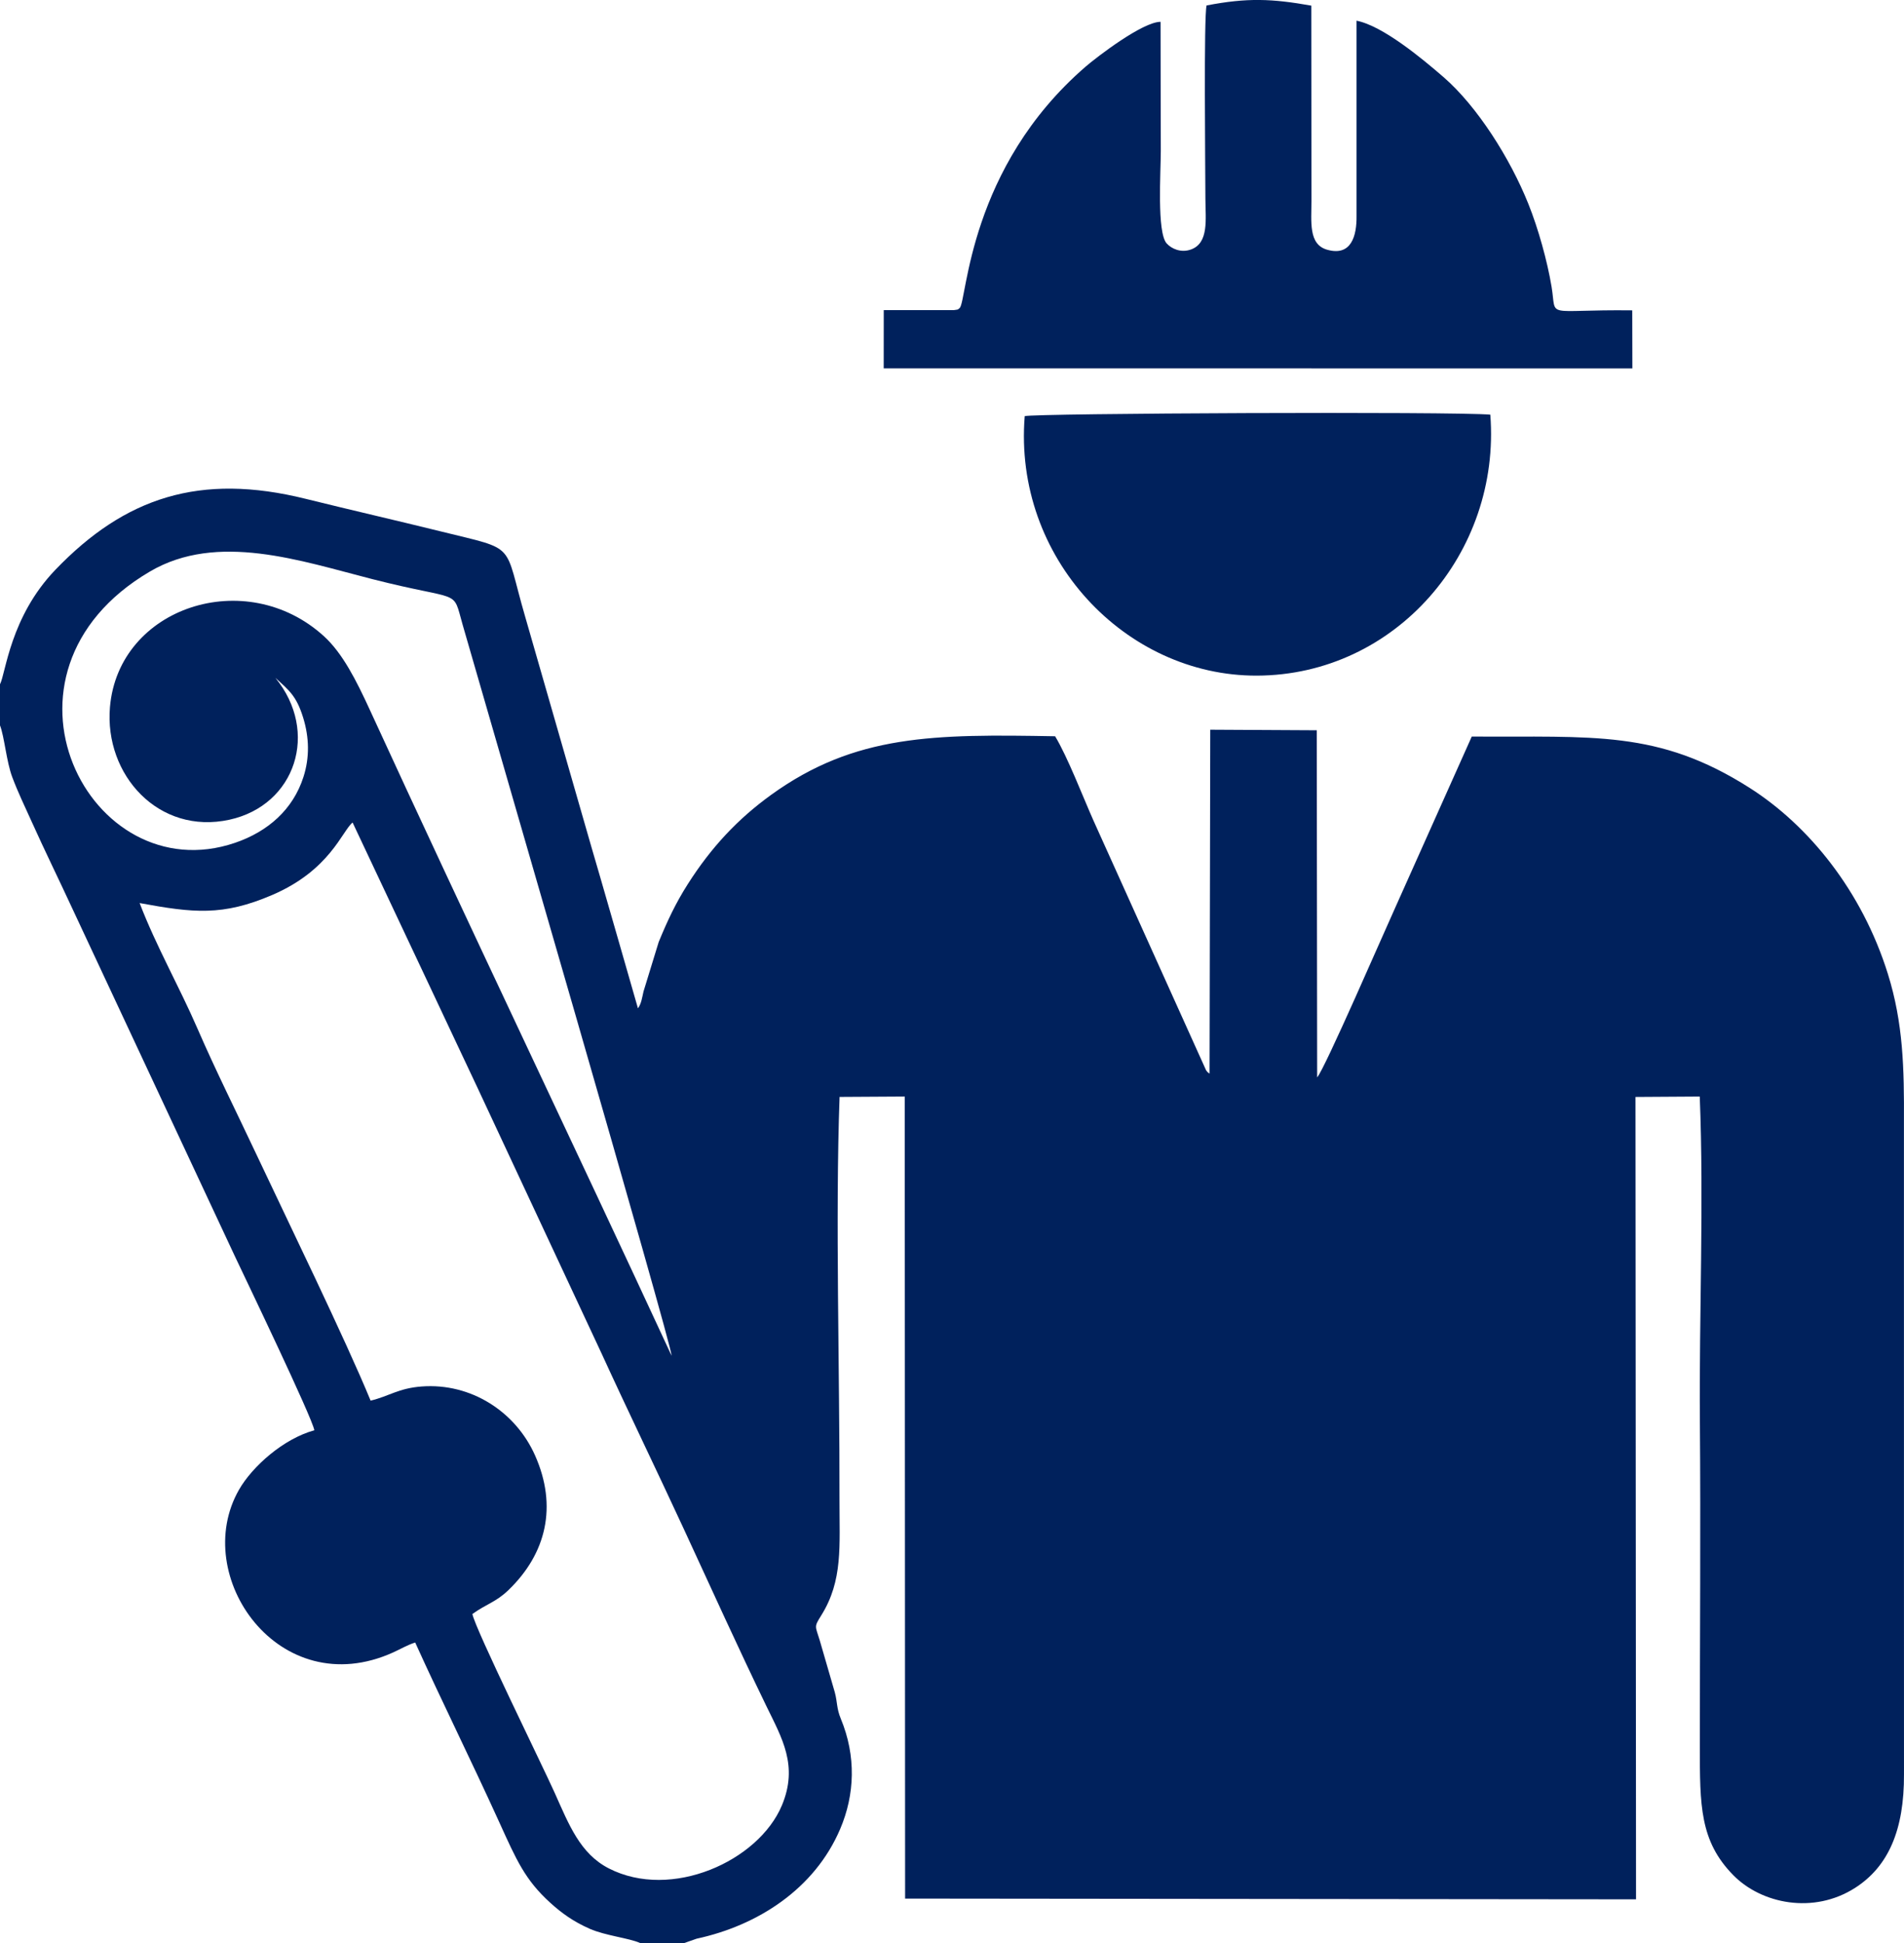
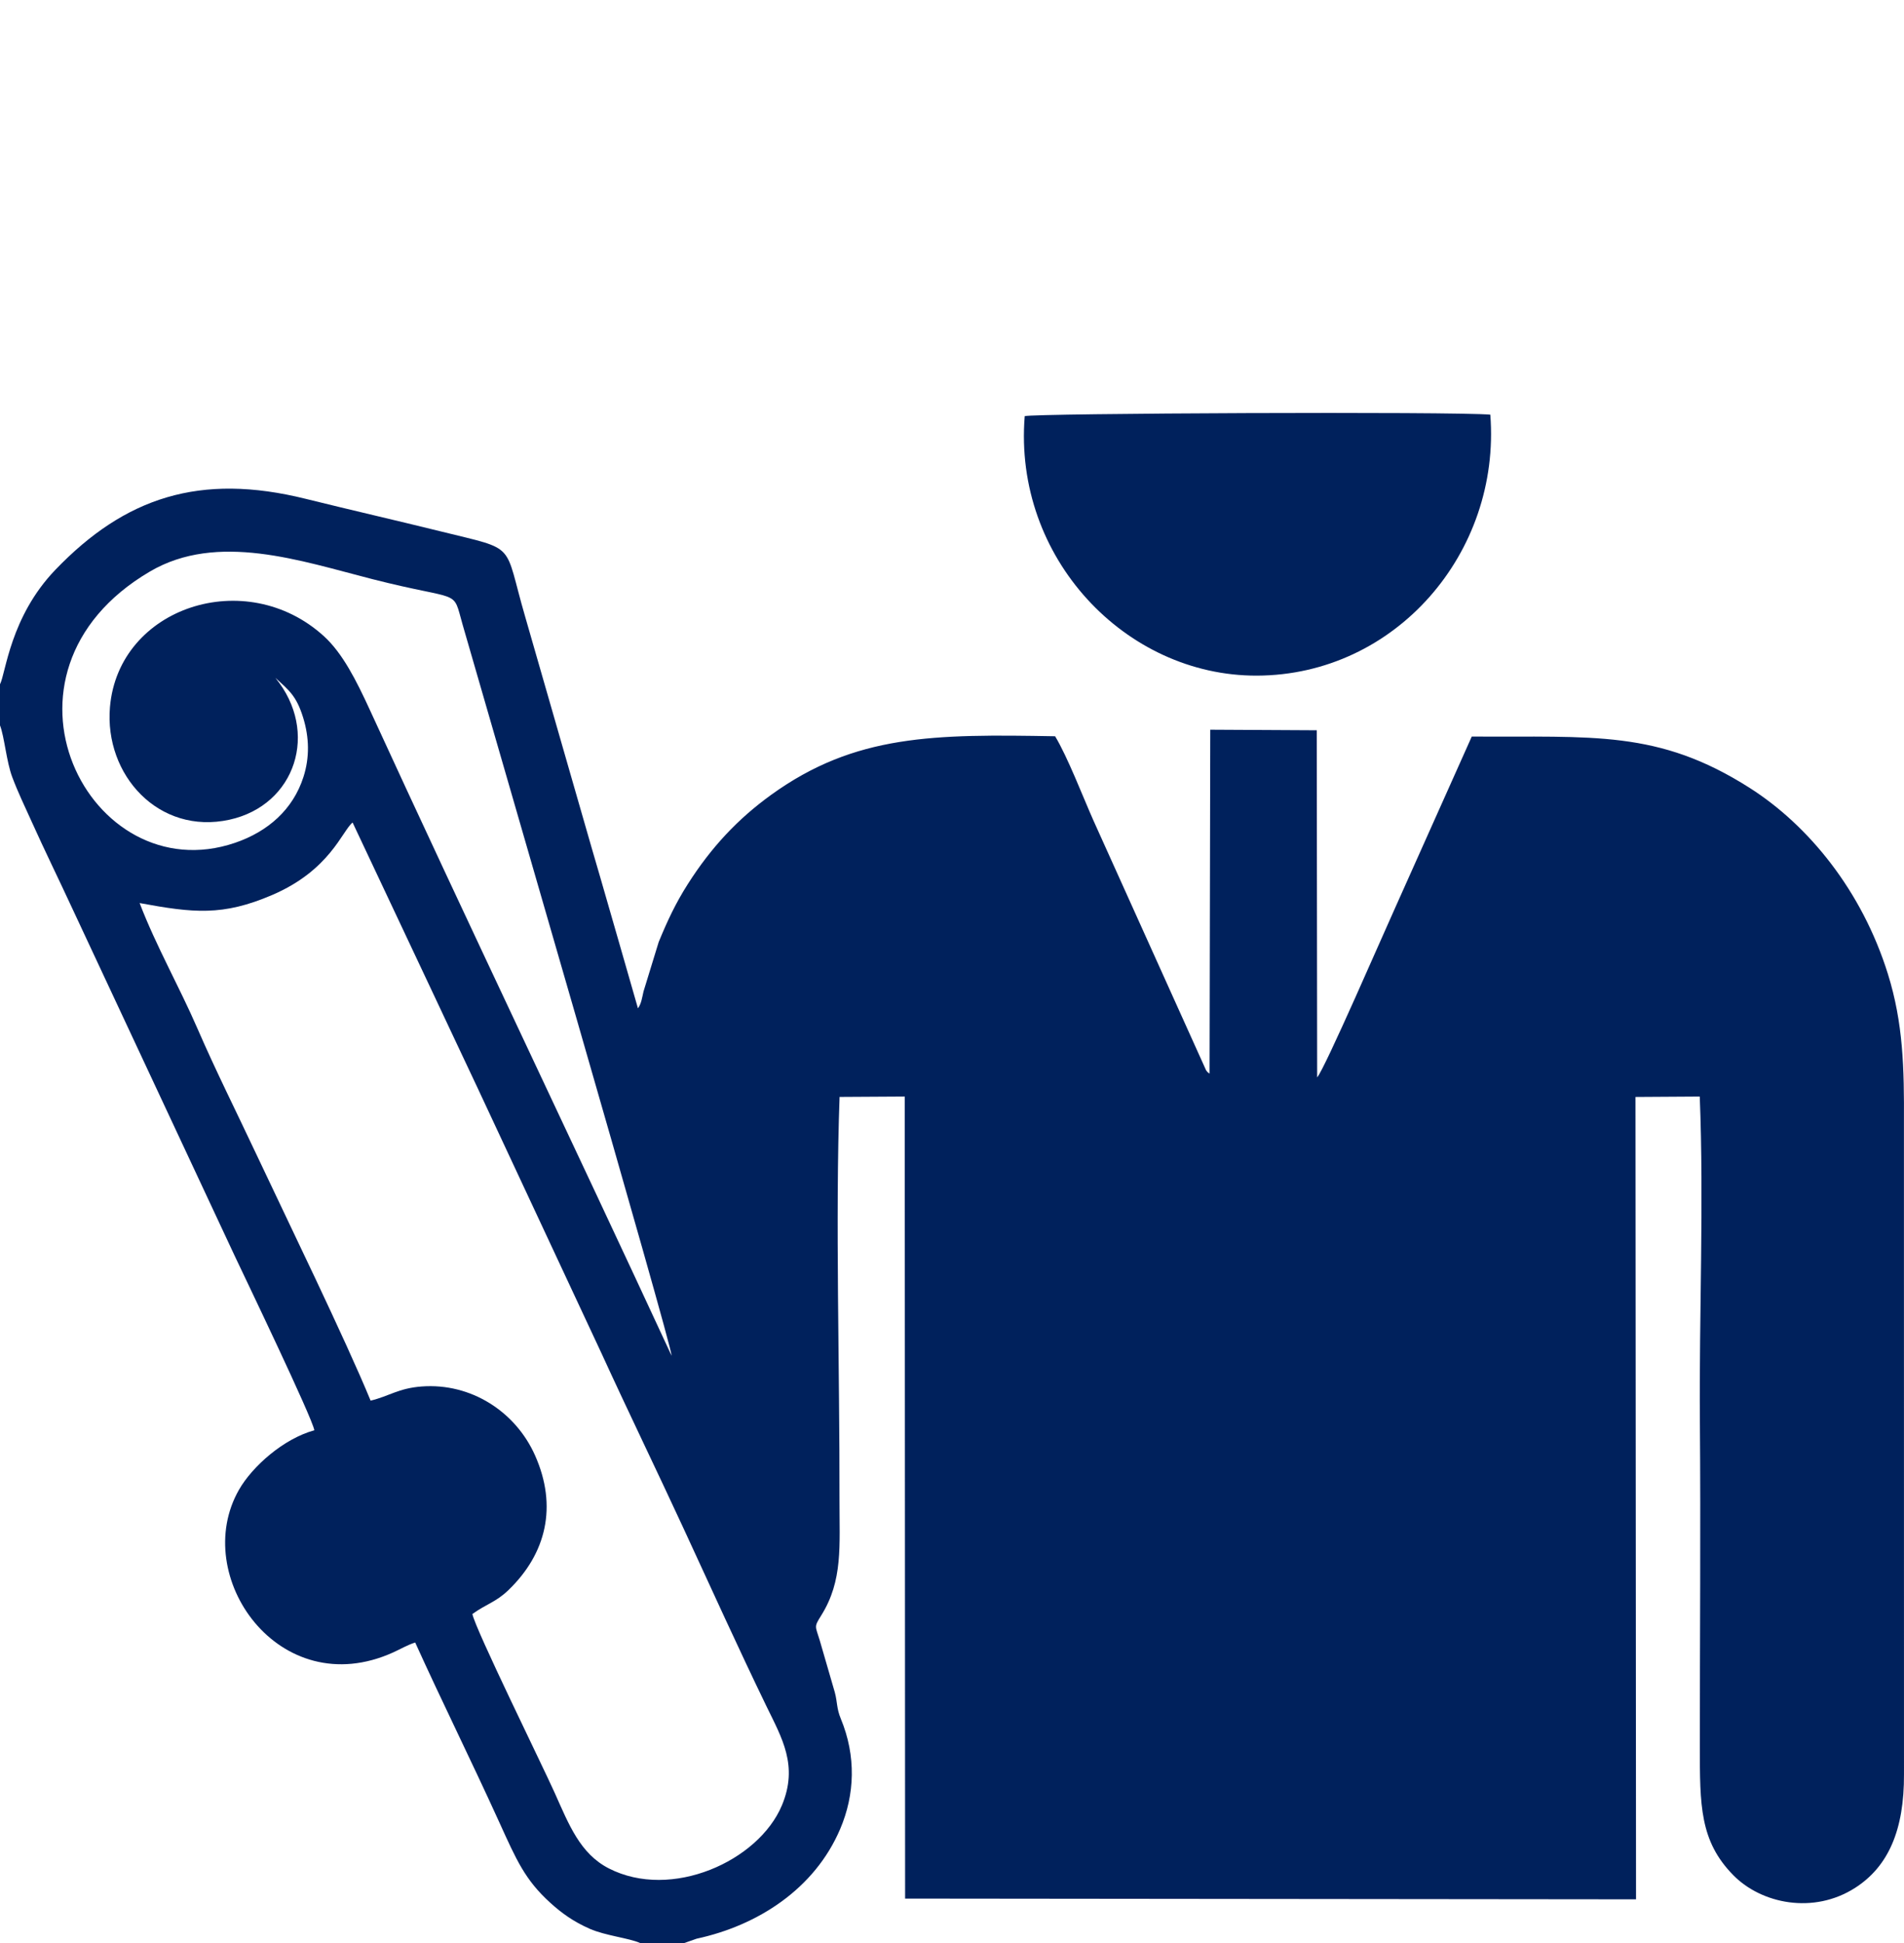
<svg xmlns="http://www.w3.org/2000/svg" xml:space="preserve" width="52.7mm" height="53.753mm" style="shape-rendering:geometricPrecision; text-rendering:geometricPrecision; image-rendering:optimizeQuality; fill-rule:evenodd; clip-rule:evenodd" viewBox="0 0 1226.94 1251.46">
  <defs>
    <style type="text/css">  .fil0 {fill:#00215C}  </style>
  </defs>
  <g id="Layer_x0020_1">
    <g id="_1750443299232">
      <path class="fil0" d="M89.97 581.66c34.77,6.41 53.53,8.46 85.37,-5.17 37.35,-15.99 45.1,-41.28 51.87,-46.71l53.44 113.39c9.06,19.09 17.77,37.97 26.81,56.94l79.88 170.99c17.7,38.62 35.7,75.63 53.39,113.89 17.81,38.51 34.72,75.91 53.21,114.07 9.83,20.28 20.66,38.16 9.92,63.78 -15.09,35.99 -71.27,61.21 -111.5,40.61 -18.59,-9.52 -25.74,-28.22 -34.94,-48.74 -7.75,-17.3 -51.21,-105.51 -53.01,-115.13 9.24,-6.61 15.18,-7.65 23.16,-15.33 24.56,-23.61 31.78,-54.13 17.21,-86.84 -12.61,-28.32 -41.41,-46.74 -73.01,-44.38 -15.04,1.12 -21.06,6.29 -32.95,9.12 -15.94,-38.84 -54.63,-118.31 -74.11,-159.7 -12.3,-26.14 -25.85,-53.19 -37.37,-79.74 -11.96,-27.58 -26.68,-53.17 -37.37,-81.05zm87.52 -145.02c8.73,7.96 13.56,11.56 17.89,25.69 3.91,12.74 4.2,25.55 0.16,38.12 -6.68,20.82 -22.71,35.15 -44.2,42.45 -93.63,31.79 -166.23,-109.31 -54.72,-174.79 43.53,-25.56 97.31,-6.82 143.3,4.9 58.57,14.93 51.36,5.52 58.27,29.6 15.09,52.6 134.91,464.06 134.6,470.65 -63.93,-137.96 -130.87,-277.6 -194.55,-416.21 -8.66,-18.84 -17.51,-36.34 -29.48,-47.24 -50.24,-45.76 -132.4,-18.82 -137.9,45.63 -3.73,43.77 31.5,82.51 77.02,72.53 42.62,-9.34 58.04,-56.61 29.6,-91.33zm-177.49 4.07l0 26.5c2.79,7.07 4.16,23.44 7.89,33.32 3.82,10.14 7.91,18.47 12.3,28.22 8.54,18.99 17.61,37.4 26.21,55.99l104.83 224.14c6.86,14.53 50.14,104.58 51.33,112.36 -19.92,5.46 -39.96,23.3 -48.52,38.24 -31.87,55.55 25.91,138 99.27,104.86 5.13,-2.32 9.15,-4.79 14.24,-6.4 17.14,37.85 36.03,75.84 54.17,115.73 11.04,24.27 16.52,37.11 33.02,52.04 7.26,6.57 14.77,11.99 25.28,16.62 10.07,4.43 25.36,5.98 32.41,9.14l28.61 0 7.87 -2.76c39.24,-8.46 76,-31.94 92.5,-70.65 9.44,-22.14 10.41,-46.9 0.39,-71.07 -2.78,-6.69 -2.1,-10.38 -3.86,-17l-9.68 -33.34c-2.9,-9.63 -3.86,-8.47 0.92,-16.12 14.13,-22.57 11.72,-44.72 11.79,-74.82 0.18,-81.69 -2.77,-182.05 0.05,-259.18l41.99 -0.25 0.24 516.6 471.01 0.48 -0.36 -516.81 41.42 -0.26c2.74,68.34 -0.46,140.7 0.09,209.24 0.56,69.62 -0.04,139.45 -0.03,209.09 0,38.19 -0.07,61.23 21.6,83.23 18.1,18.39 51.61,25.3 78.43,8.14 21.37,-13.68 31.7,-37.17 31.52,-73.25l-0.03 -419.59c0.18,-35.19 -0.44,-64.11 -10.35,-95.85 -16.69,-53.47 -50.99,-95.59 -89.15,-119.87 -58.96,-37.5 -101.01,-32.49 -178.99,-33.01l-49.06 109.62c-6.62,14.44 -45.85,104.92 -50.57,109.9l-0.26 -223.56 -68.63 -0.37 -0.44 221.52c-1.46,-1.19 -0.93,-0.36 -2.29,-2.25l-72.47 -160.62c-6.83,-15.32 -16.66,-41 -24.77,-54.42 -77.76,-1.38 -128.83,-1.37 -182.98,37.72 -21.33,15.4 -38.56,33.63 -53.83,57.68 -7.68,12.09 -12.88,23.11 -18.64,37.11l-9.79 31.88c-0.92,3.95 -1.36,7.78 -3.58,10.84 -7.68,-27.07 -16.07,-55.63 -24.03,-83.47 -1.96,-6.87 -3.97,-13.54 -5.97,-20.47l-42.67 -148.28c-14.17,-48.54 -4.45,-42.61 -53.87,-54.83 -28.92,-7.15 -58.29,-13.85 -87.56,-21.11 -68.1,-16.89 -116.46,-1.01 -161.36,45.76 -29.11,30.33 -31.94,66.65 -35.63,73.67z" />
-       <path class="fil0" d="M777.52 3.53c-1.85,6.93 -0.81,103.53 -0.76,124.39 0.03,13.17 2.46,28.67 -9.44,32.83 -6.37,2.23 -12.41,-0.52 -15.52,-3.96 -6.39,-7.07 -3.78,-46.18 -3.78,-59.54 0,-27.72 -0.18,-55.47 -0.16,-83.19 -11.58,0.01 -41.04,22.63 -48.16,28.76 -75.65,65.29 -76.49,150.52 -81.24,155.53 -1.67,1.34 -0.55,0.9 -3.83,1.4l-45.14 0.01 -0.03 37.51 482.44 0.04 -0.08 -37.41c-57.68,-0.67 -48.48,5.85 -51.99,-15.23 -2.76,-16.61 -8.6,-37.53 -14.95,-53.35 -11.73,-29.26 -32.96,-62.89 -54.8,-81.77 -13.65,-11.8 -39.03,-32.93 -55.92,-36.21l-0 125.74c0.16,12.83 -3.37,26.22 -18.98,21.76 -12.17,-3.47 -10.05,-18.09 -10.08,-31.55l-0.1 -125.66c-25.38,-4.51 -41.34,-5.15 -67.47,-0.12z" />
      <path class="fil0" d="M960.37 267.09c-22.26,-2.1 -295.24,-0.91 -300.04,0.95 -7.42,91.09 64.83,167.37 149.56,167.13 89.34,-0.25 157.37,-79.11 150.47,-168.07z" />
    </g>
  </g>
</svg>